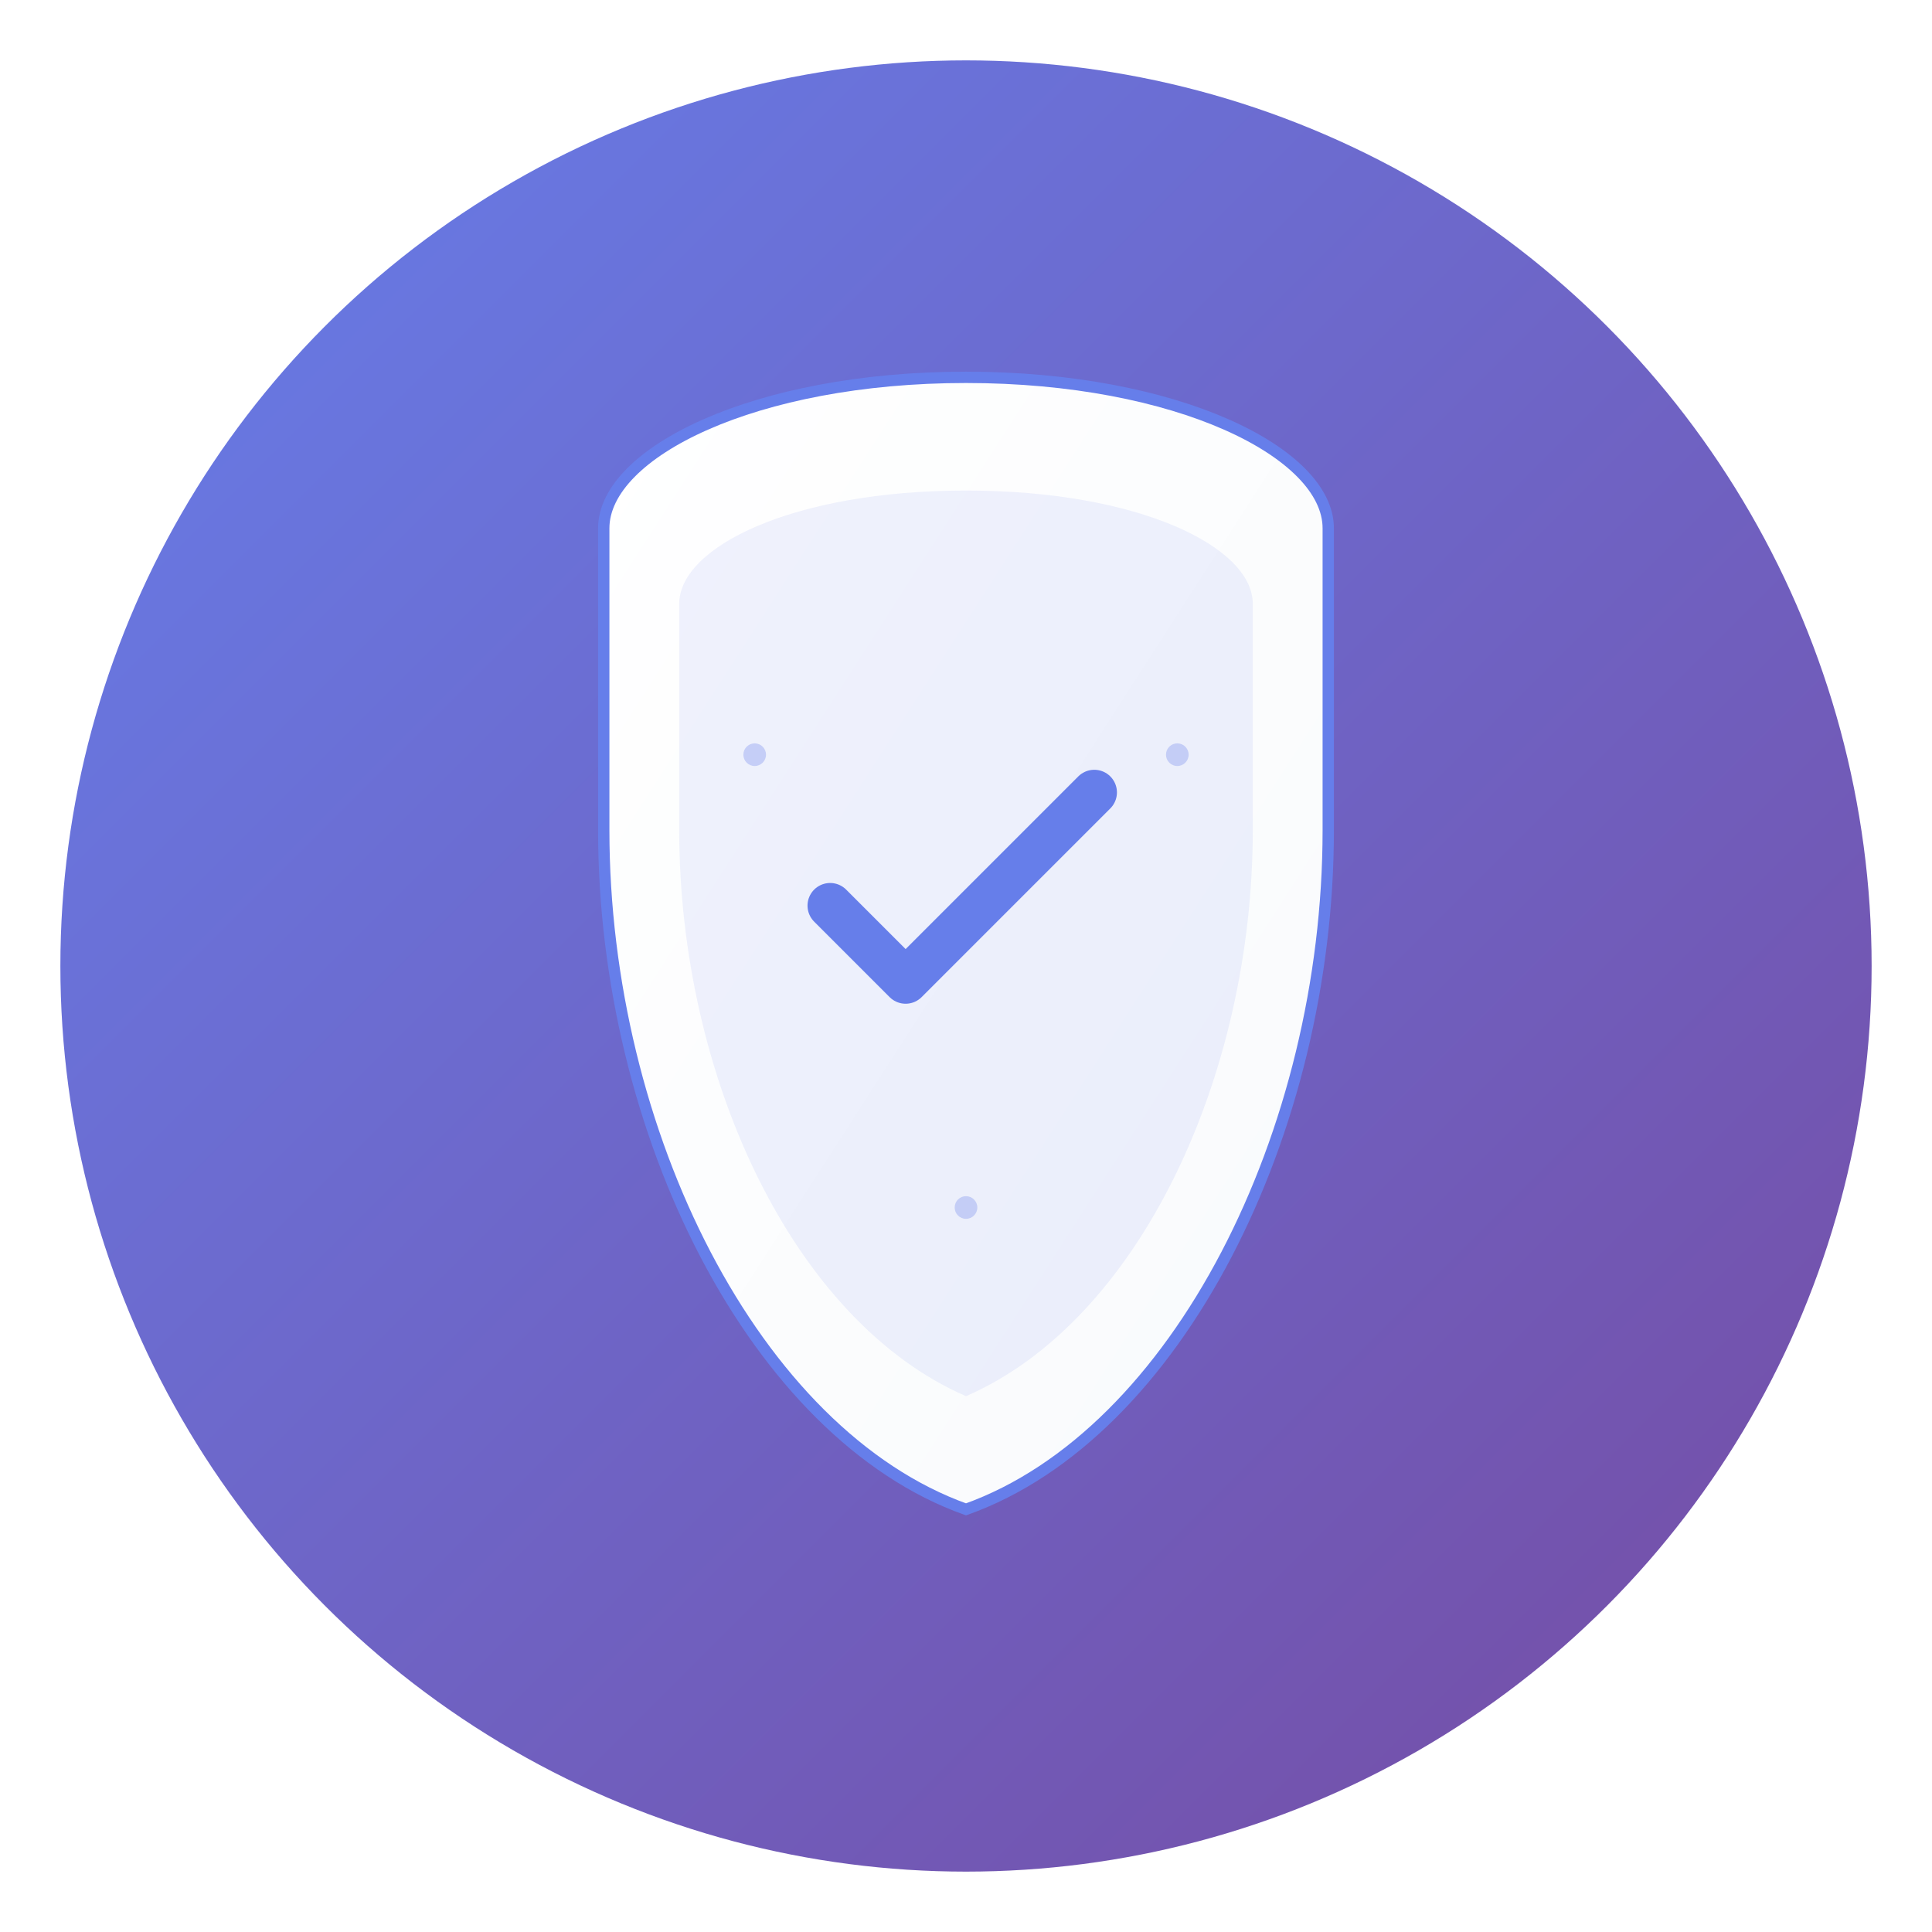
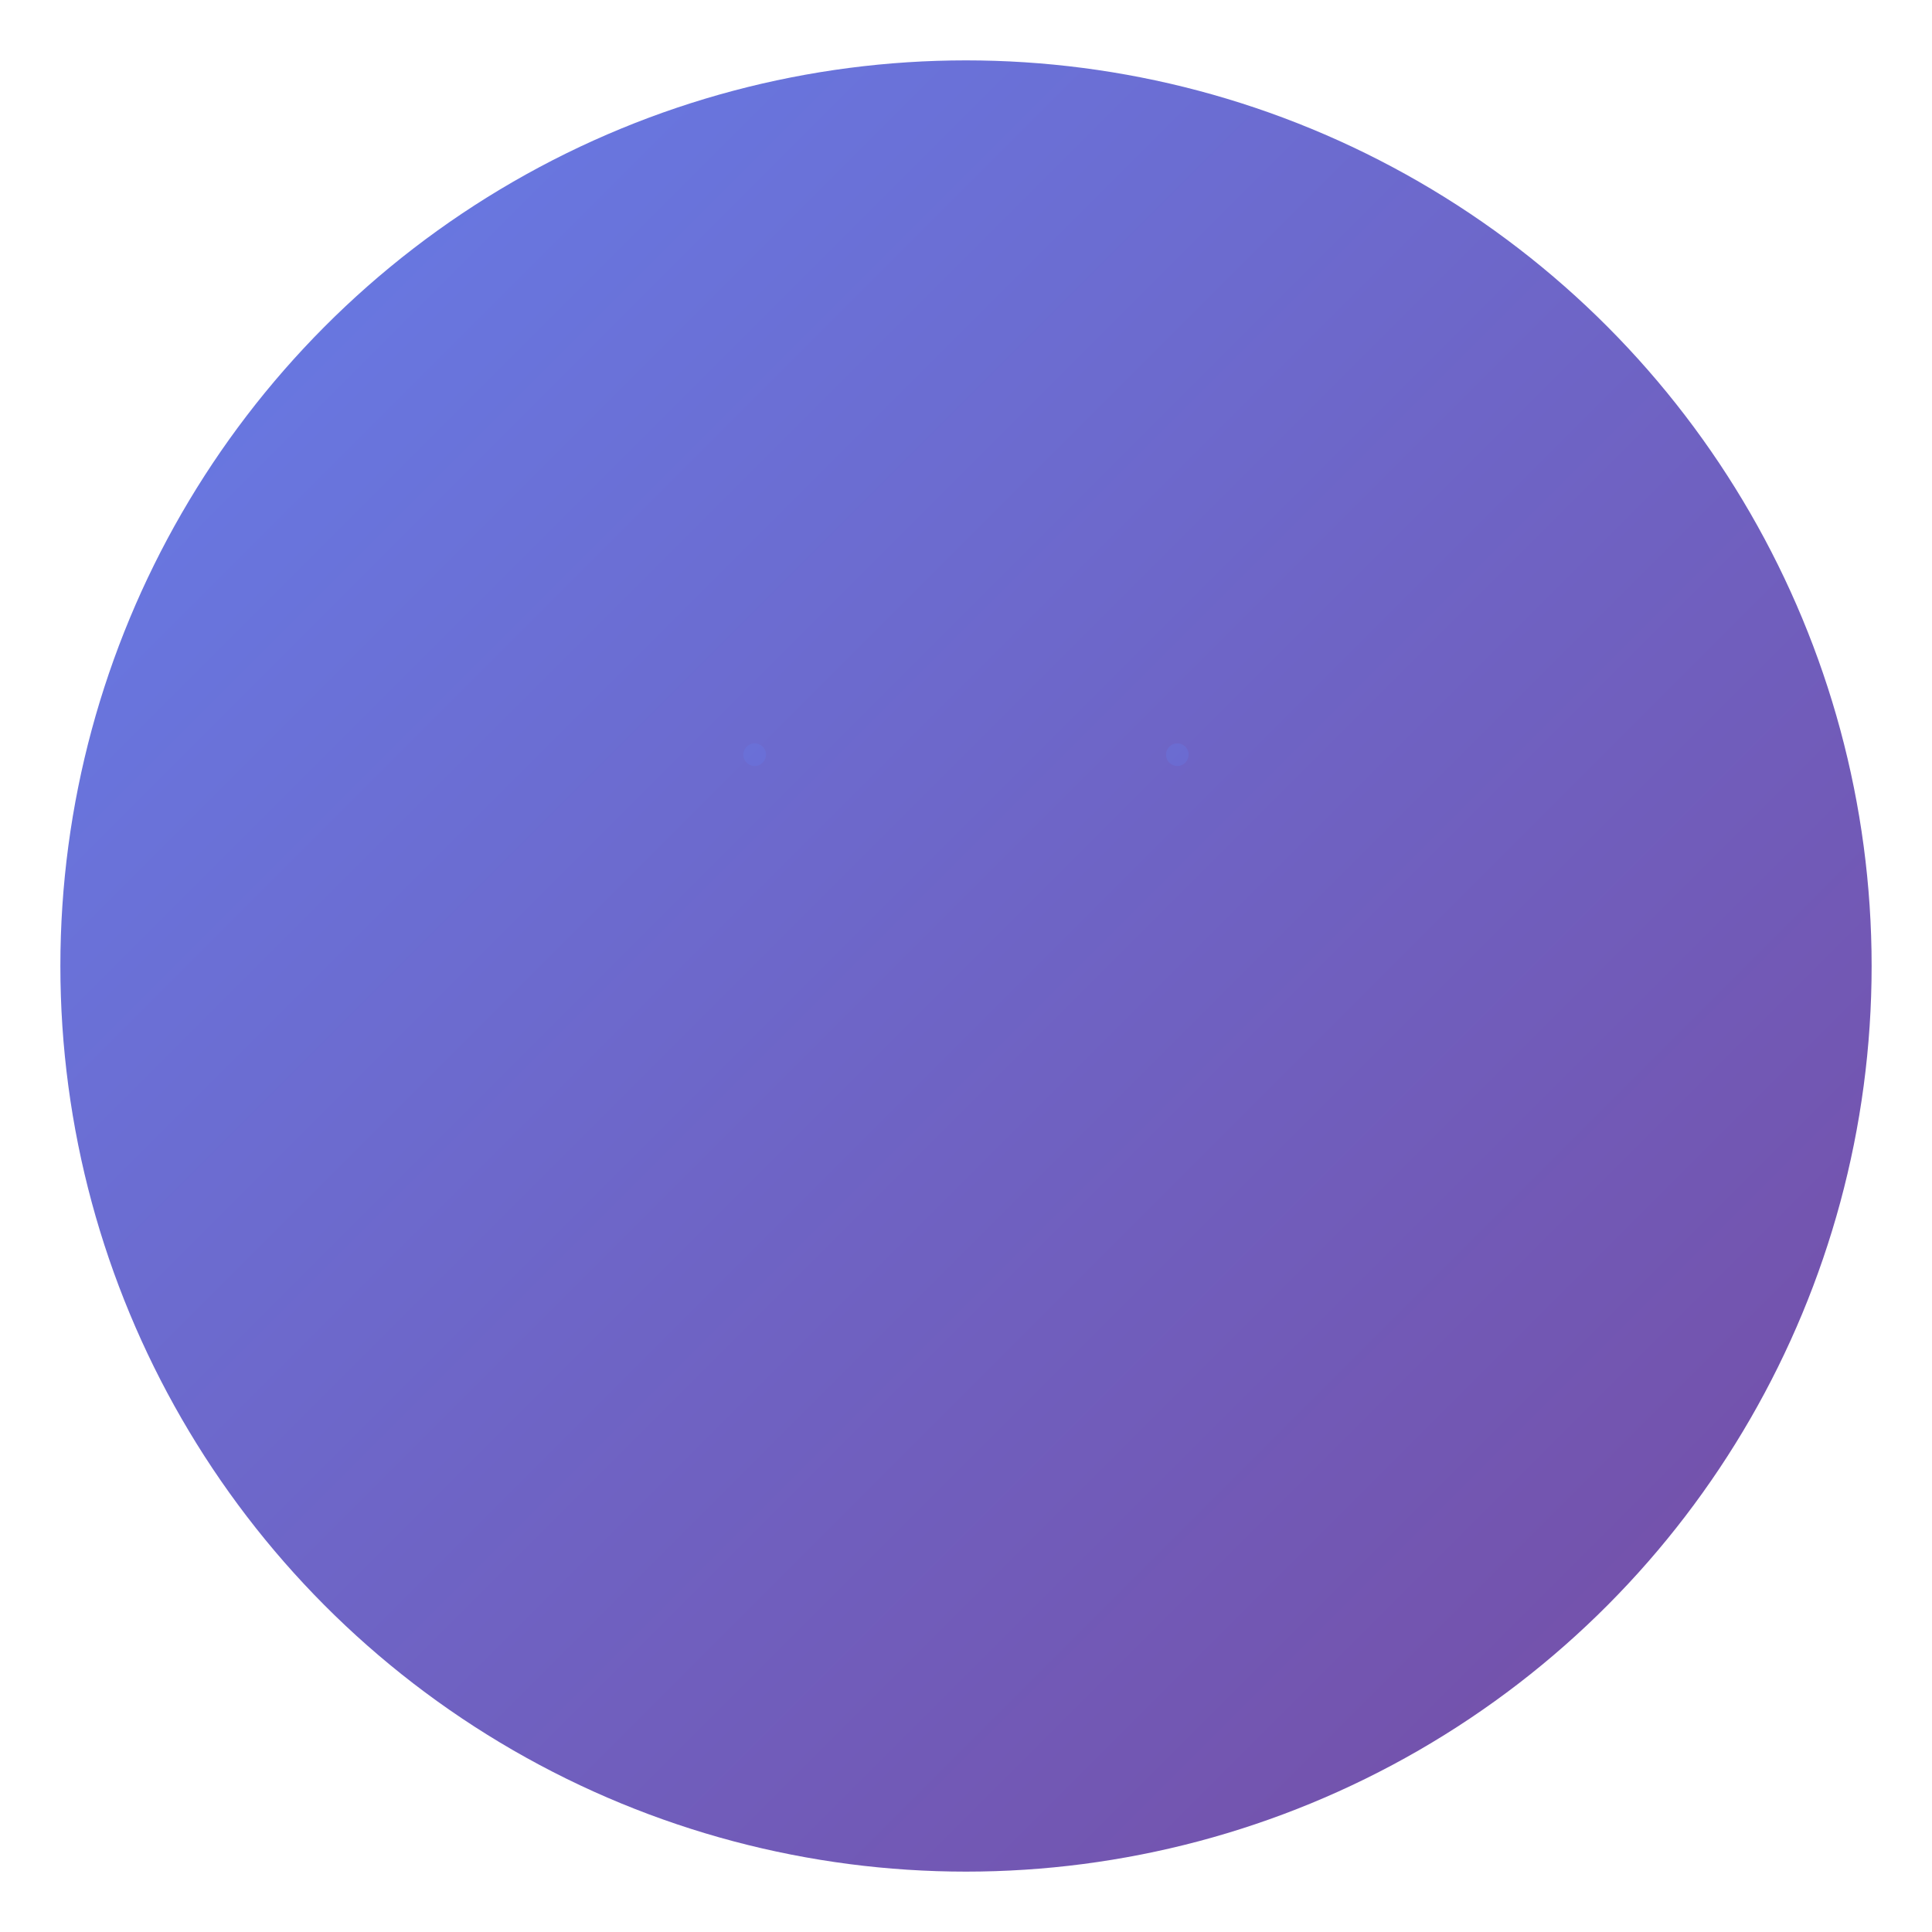
<svg xmlns="http://www.w3.org/2000/svg" width="512" height="512" viewBox="0 0 512 512">
  <defs>
    <linearGradient id="bgGradient" x1="0%" y1="0%" x2="100%" y2="100%">
      <stop offset="0%" style="stop-color:#667eea;stop-opacity:1" />
      <stop offset="100%" style="stop-color:#764ba2;stop-opacity:1" />
    </linearGradient>
    <linearGradient id="shieldGradient" x1="0%" y1="0%" x2="100%" y2="100%">
      <stop offset="0%" style="stop-color:#ffffff;stop-opacity:1" />
      <stop offset="100%" style="stop-color:#f8fafc;stop-opacity:1" />
    </linearGradient>
    <filter id="shadow" x="-50%" y="-50%" width="200%" height="200%">
      <feDropShadow dx="0" dy="4" stdDeviation="8" flood-color="#000000" flood-opacity="0.2" />
    </filter>
  </defs>
  <circle cx="256" cy="256" r="240" fill="url(#bgGradient)" filter="url(#shadow)" />
-   <path d="M256 100             C 200 100, 160 120, 160 140            L 160 220            C 160 300, 200 380, 256 400            C 312 380, 352 300, 352 220            L 352 140            C 352 120, 312 100, 256 100 Z" fill="url(#shieldGradient)" stroke="none" />
-   <path d="M256 100             C 200 100, 160 120, 160 140            L 160 220            C 160 300, 200 380, 256 400            C 312 380, 352 300, 352 220            L 352 140            C 352 120, 312 100, 256 100 Z" fill="none" stroke="#667eea" stroke-width="3" />
-   <path d="M256 130             C 210 130, 180 145, 180 160            L 180 220            C 180 285, 210 350, 256 370            C 302 350, 332 285, 332 220            L 332 160            C 332 145, 302 130, 256 130 Z" fill="#667eea" opacity="0.1" />
-   <path d="M 220 240 L 240 260 L 290 210" fill="none" stroke="#667eea" stroke-width="12" stroke-linecap="round" stroke-linejoin="round" />
  <circle cx="200" cy="200" r="3" fill="#667eea" opacity="0.3" />
  <circle cx="312" cy="200" r="3" fill="#667eea" opacity="0.3" />
-   <circle cx="256" cy="320" r="3" fill="#667eea" opacity="0.3" />
</svg>